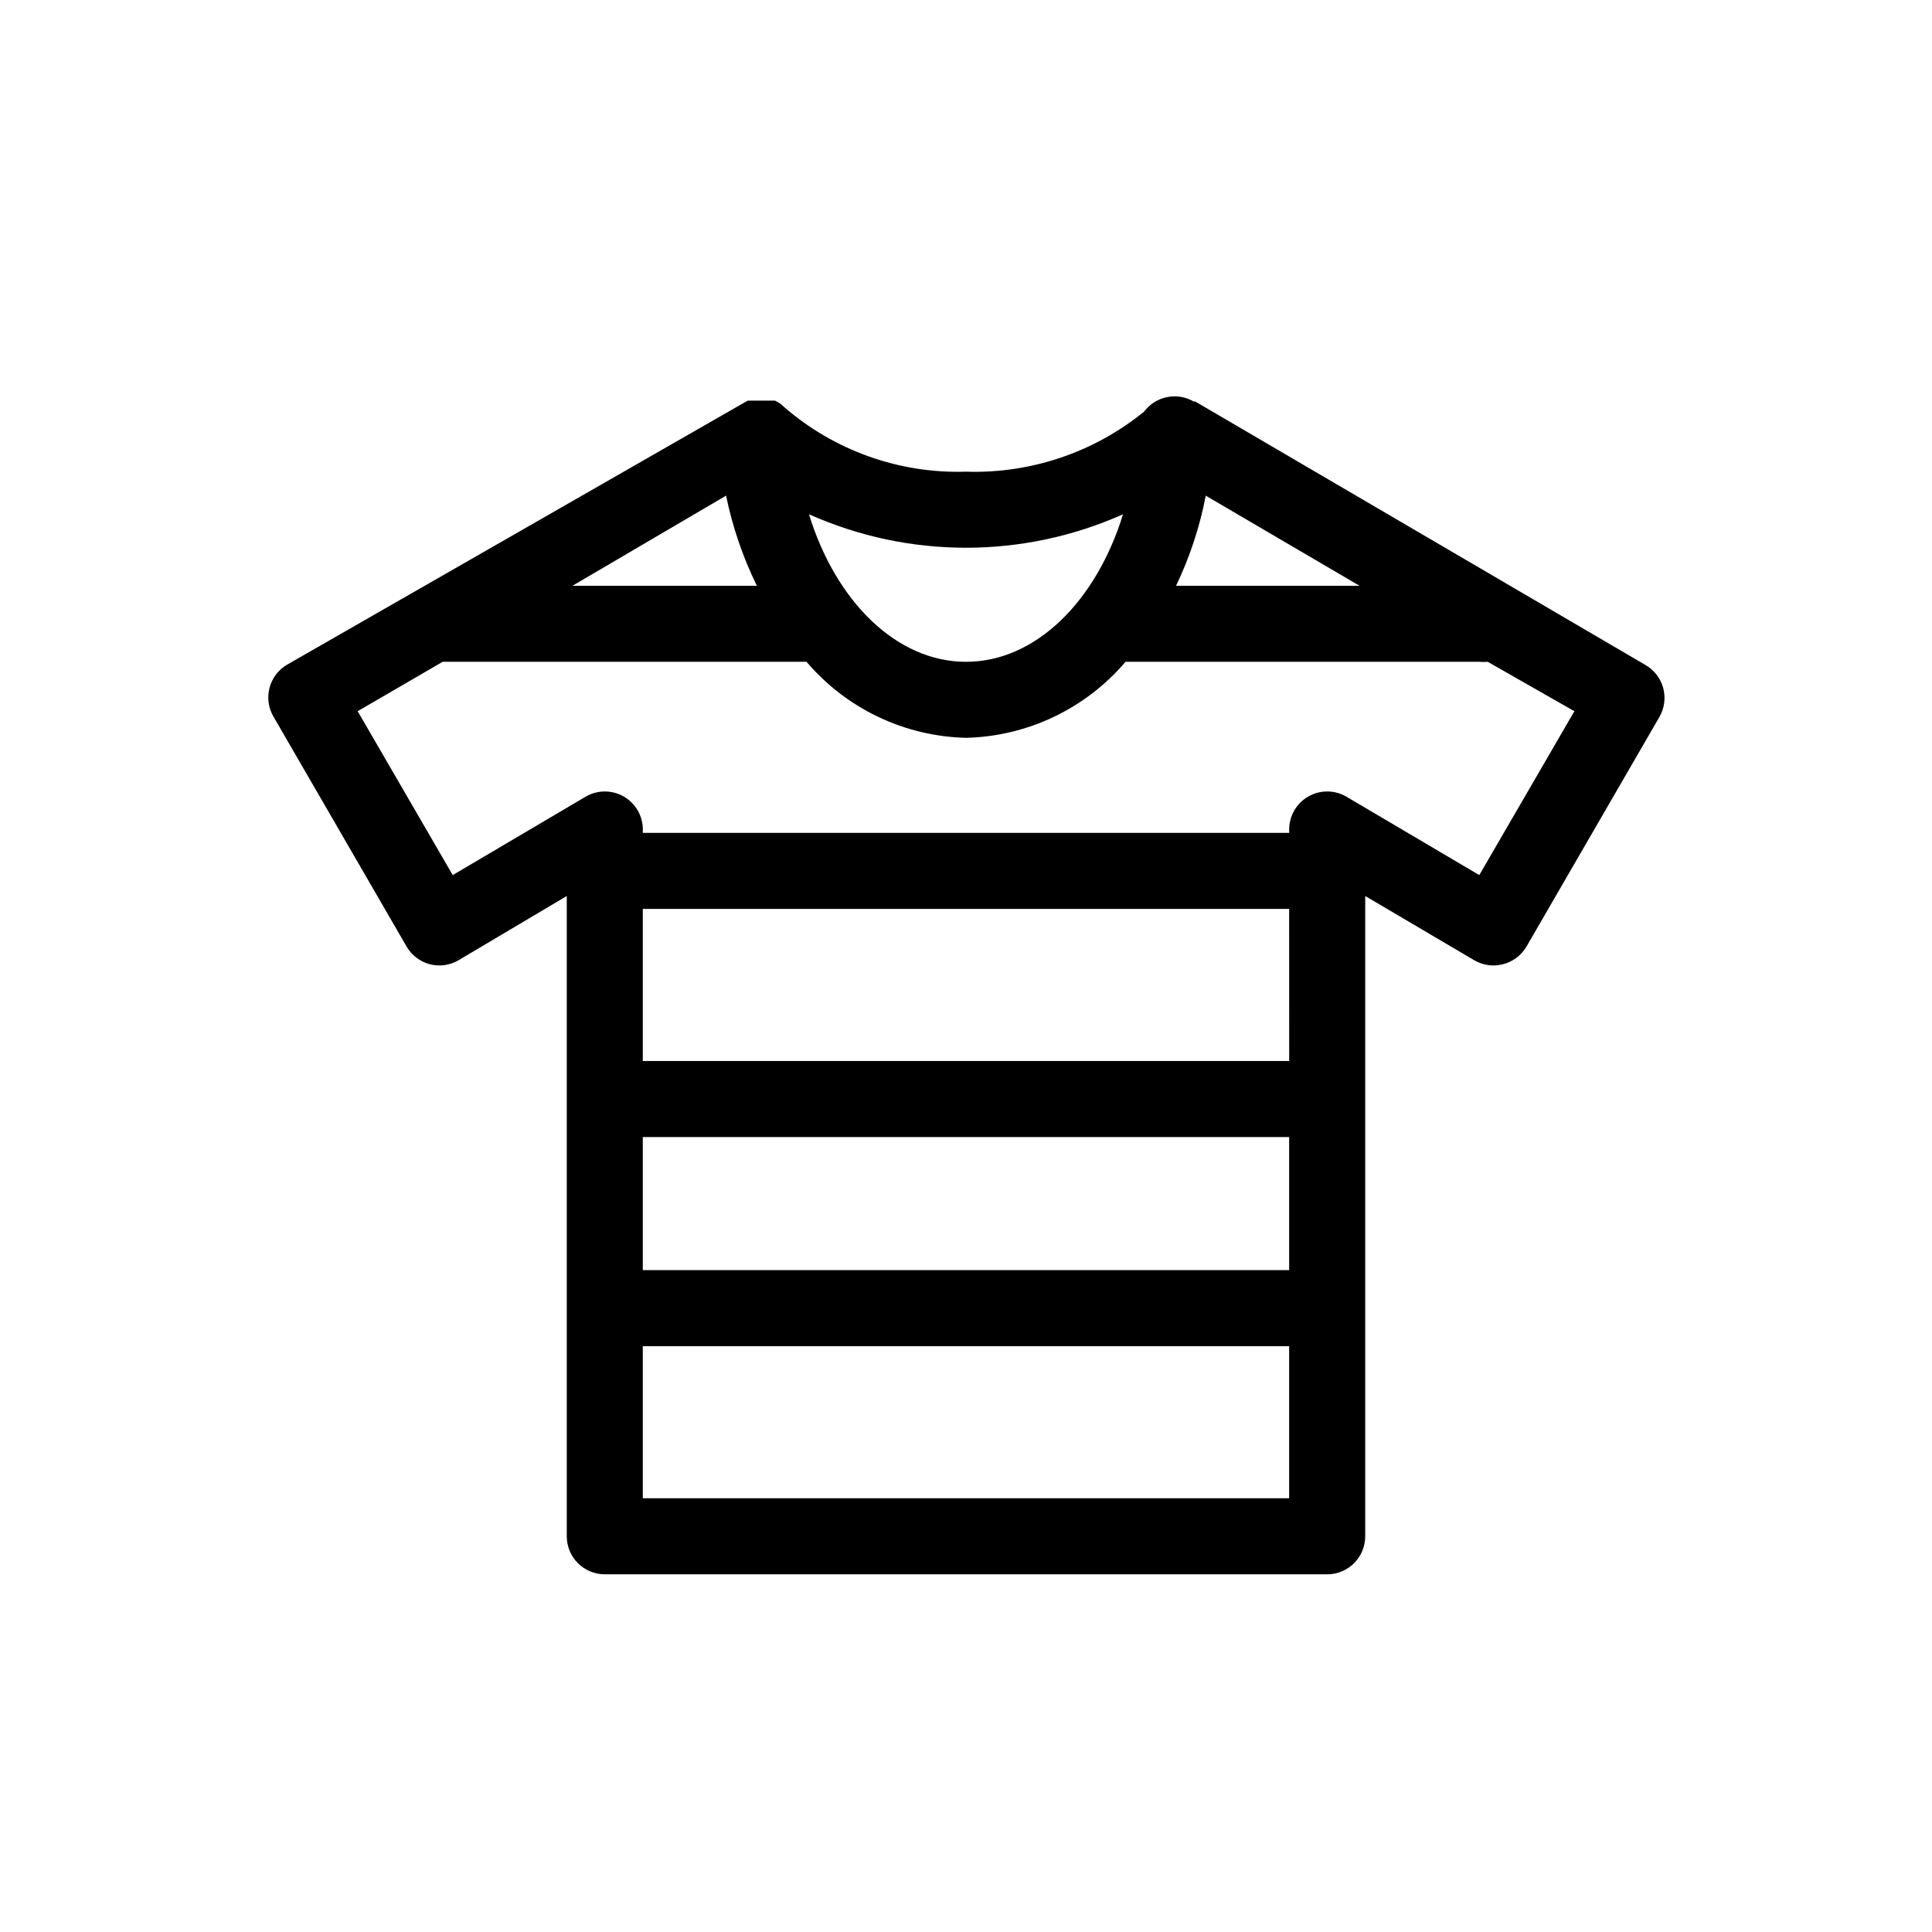
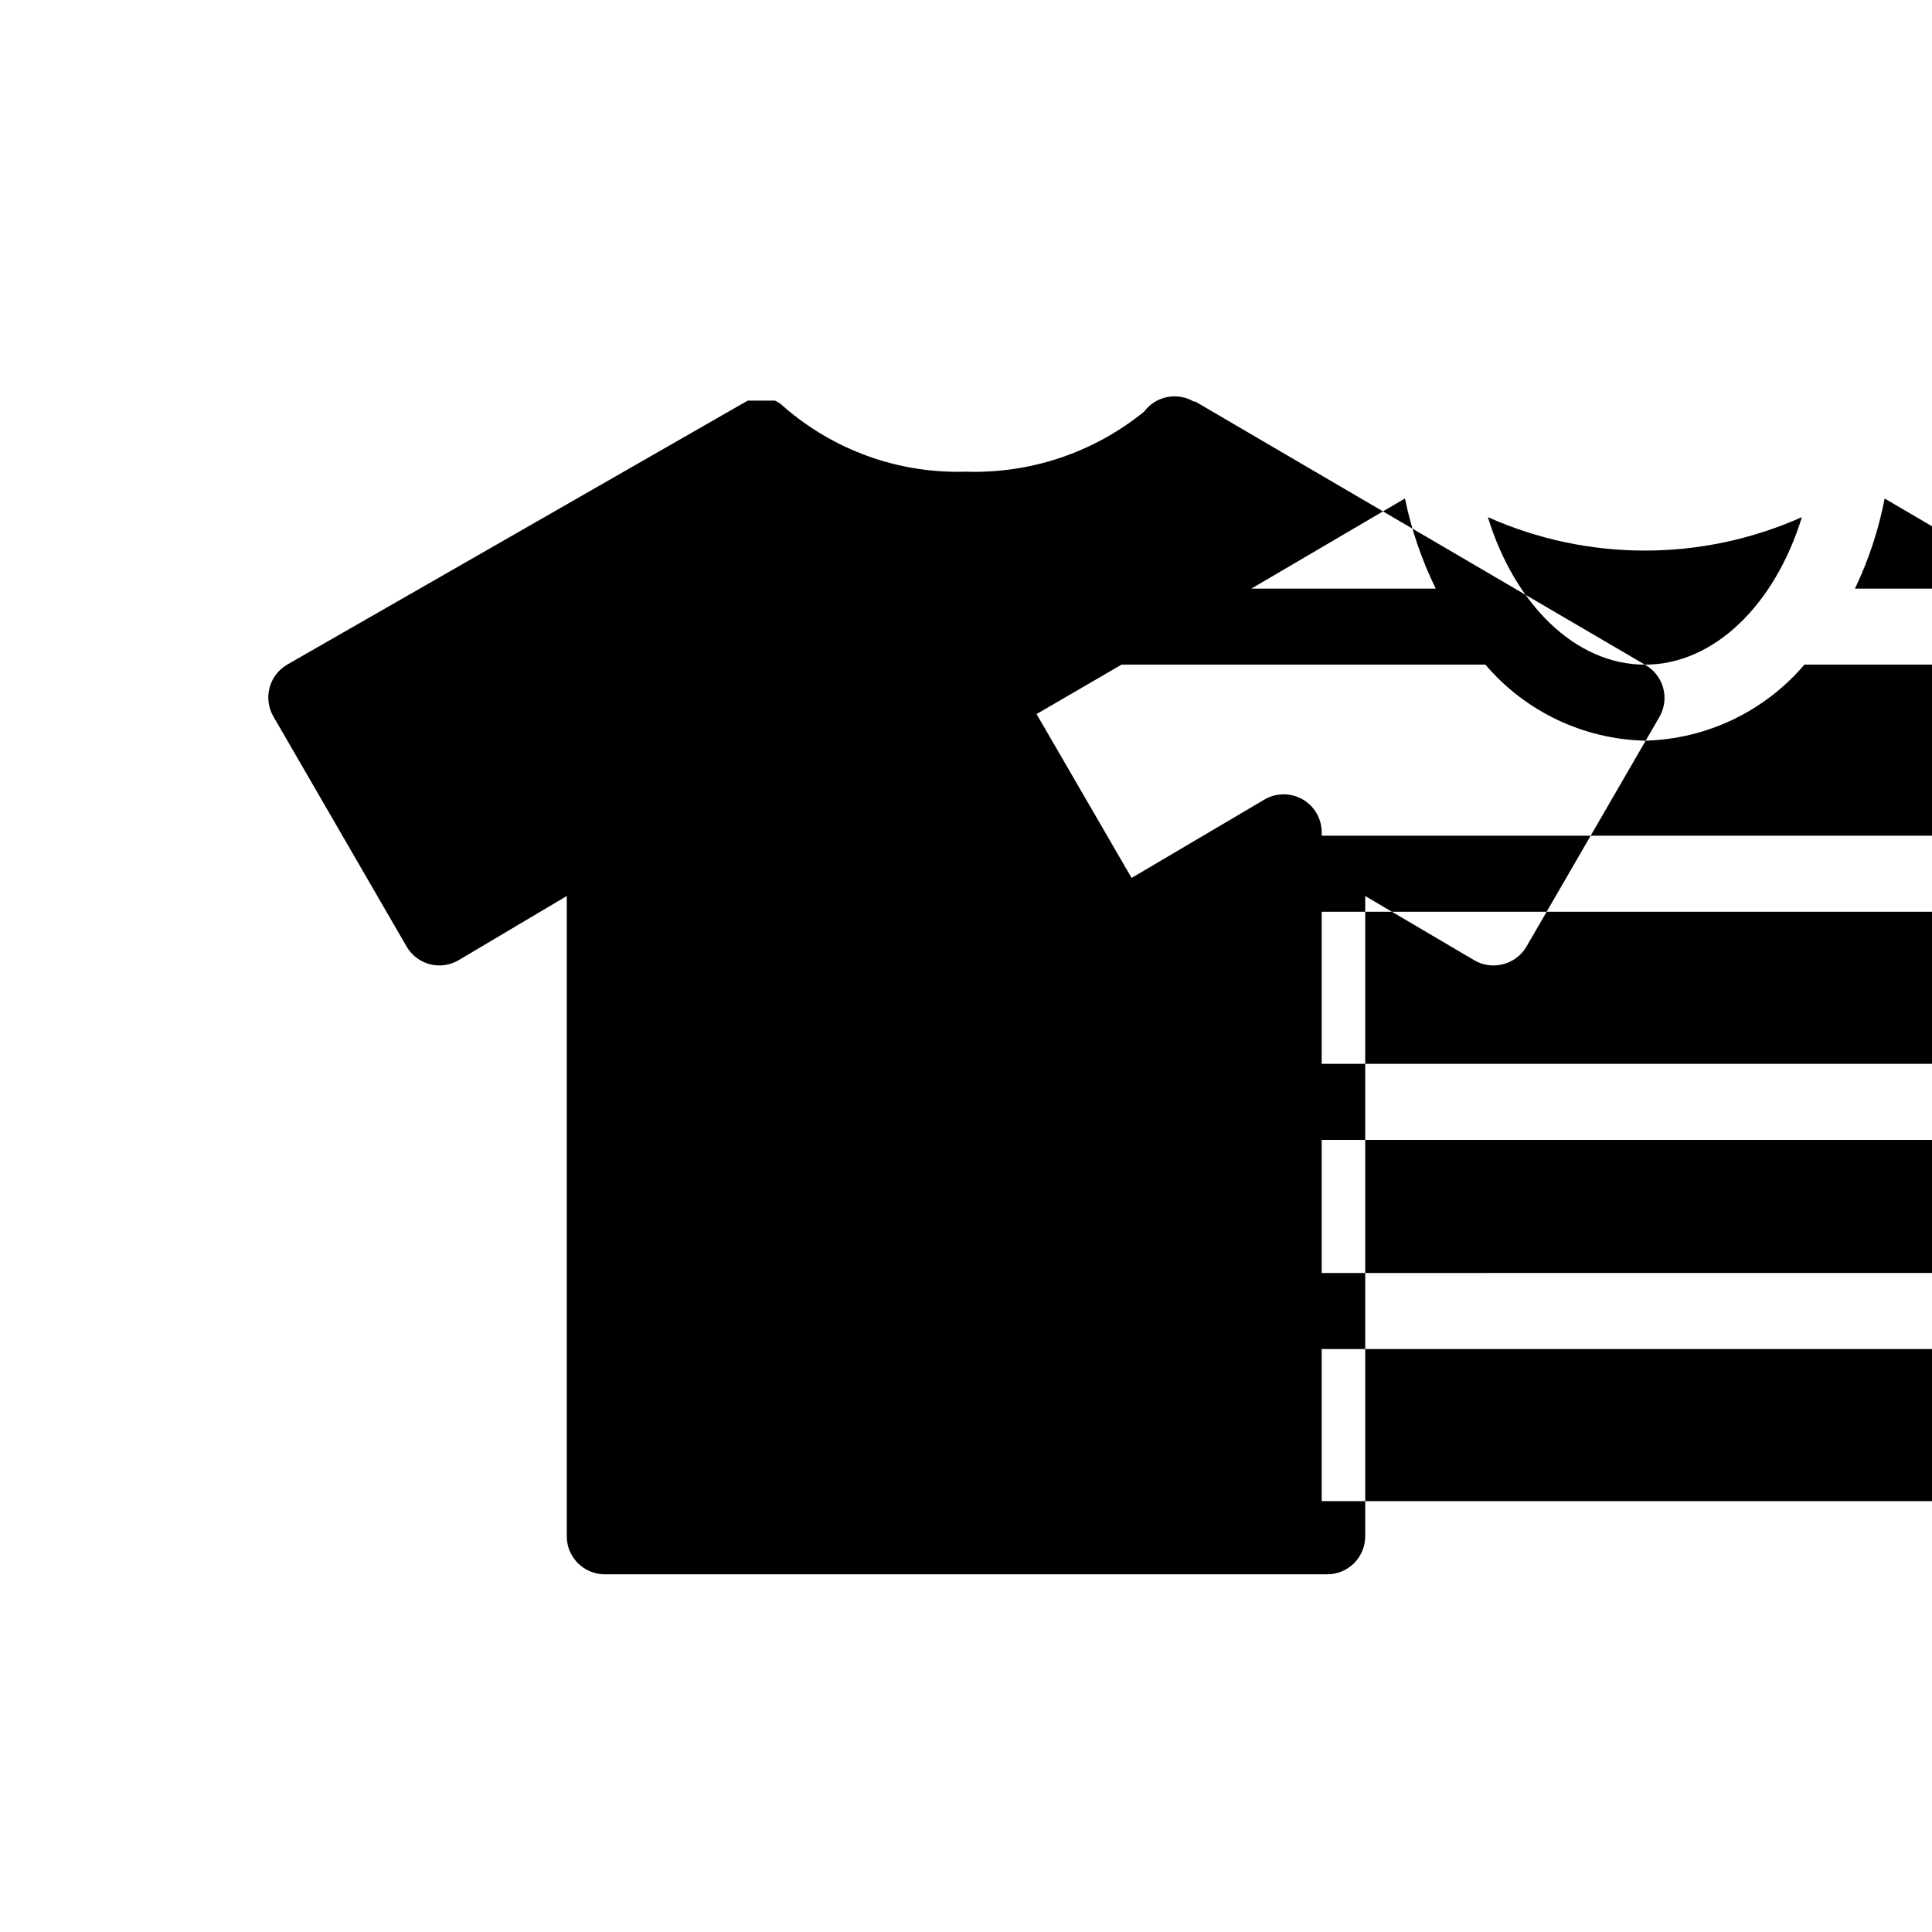
<svg xmlns="http://www.w3.org/2000/svg" fill="#000000" width="800px" height="800px" version="1.1" viewBox="144 144 512 512">
-   <path d="m579.91 320.14-119.15-69.727h-0.402l-0.656-0.352c-4.348-2.125-9.598-0.855-12.492 3.019-13.305 10.82-30.07 16.473-47.207 15.922-17.727 0.555-35.004-5.621-48.367-17.281-0.445-0.457-0.953-0.844-1.512-1.156l-0.754-0.402h-7.156l-0.754 0.402-121.37 69.574c-4.793 2.805-6.414 8.953-3.629 13.754l35.266 60.91c1.348 2.348 3.578 4.055 6.199 4.738 2.598 0.664 5.352 0.266 7.656-1.109l28.617-16.98v169.68c0 2.672 1.062 5.234 2.949 7.125 1.891 1.891 4.453 2.953 7.125 2.953h191.45c2.672 0 5.234-1.062 7.125-2.953s2.949-4.453 2.949-7.125v-169.68l28.816 16.977 0.004 0.004c2.301 1.375 5.059 1.773 7.656 1.109 2.594-0.648 4.82-2.297 6.199-4.586l35.266-60.91c1.371-2.344 1.734-5.144 1.016-7.762-0.723-2.617-2.469-4.832-4.844-6.144zm-179.91-0.754c-18.438 0-34.512-16.02-41.613-39.094l-0.004-0.004c26.484 11.824 56.746 11.824 83.23 0-7.106 23.074-23.176 39.098-41.613 39.098zm-63.582-44.035c1.699 8.273 4.441 16.297 8.16 23.883h-48.867zm127.11 0 40.758 23.883h-48.617c3.633-7.574 6.273-15.586 7.859-23.832zm-149.18 169.98h171.29v35.266l-171.29 0.004zm171.3-20.152h-171.3v-40.305h171.29zm-171.3 115.88v-40.305h171.29v40.305zm221.68-165.15-35.266-20.809c-3.117-1.801-6.957-1.801-10.074-0.004s-5.039 5.121-5.043 8.719v0.906h-171.29v-0.906c-0.004-3.598-1.926-6.922-5.043-8.719-3.117-1.797-6.957-1.797-10.07 0.004l-35.266 20.809-25.191-43.43 22.52-13.098h96.43c10.574 12.43 25.949 19.762 42.27 20.152 16.316-0.391 31.691-7.723 42.27-20.152h93.758c0.738 0.074 1.48 0.074 2.215 0l22.977 13.098z" />
+   <path d="m579.91 320.14-119.15-69.727h-0.402l-0.656-0.352c-4.348-2.125-9.598-0.855-12.492 3.019-13.305 10.82-30.07 16.473-47.207 15.922-17.727 0.555-35.004-5.621-48.367-17.281-0.445-0.457-0.953-0.844-1.512-1.156l-0.754-0.402h-7.156l-0.754 0.402-121.37 69.574c-4.793 2.805-6.414 8.953-3.629 13.754l35.266 60.91c1.348 2.348 3.578 4.055 6.199 4.738 2.598 0.664 5.352 0.266 7.656-1.109l28.617-16.98v169.68c0 2.672 1.062 5.234 2.949 7.125 1.891 1.891 4.453 2.953 7.125 2.953h191.45c2.672 0 5.234-1.062 7.125-2.953s2.949-4.453 2.949-7.125v-169.68l28.816 16.977 0.004 0.004c2.301 1.375 5.059 1.773 7.656 1.109 2.594-0.648 4.82-2.297 6.199-4.586l35.266-60.91c1.371-2.344 1.734-5.144 1.016-7.762-0.723-2.617-2.469-4.832-4.844-6.144zc-18.438 0-34.512-16.02-41.613-39.094l-0.004-0.004c26.484 11.824 56.746 11.824 83.23 0-7.106 23.074-23.176 39.098-41.613 39.098zm-63.582-44.035c1.699 8.273 4.441 16.297 8.16 23.883h-48.867zm127.11 0 40.758 23.883h-48.617c3.633-7.574 6.273-15.586 7.859-23.832zm-149.18 169.98h171.29v35.266l-171.29 0.004zm171.3-20.152h-171.3v-40.305h171.29zm-171.3 115.88v-40.305h171.29v40.305zm221.68-165.15-35.266-20.809c-3.117-1.801-6.957-1.801-10.074-0.004s-5.039 5.121-5.043 8.719v0.906h-171.29v-0.906c-0.004-3.598-1.926-6.922-5.043-8.719-3.117-1.797-6.957-1.797-10.07 0.004l-35.266 20.809-25.191-43.43 22.52-13.098h96.43c10.574 12.43 25.949 19.762 42.27 20.152 16.316-0.391 31.691-7.723 42.27-20.152h93.758c0.738 0.074 1.48 0.074 2.215 0l22.977 13.098z" />
</svg>